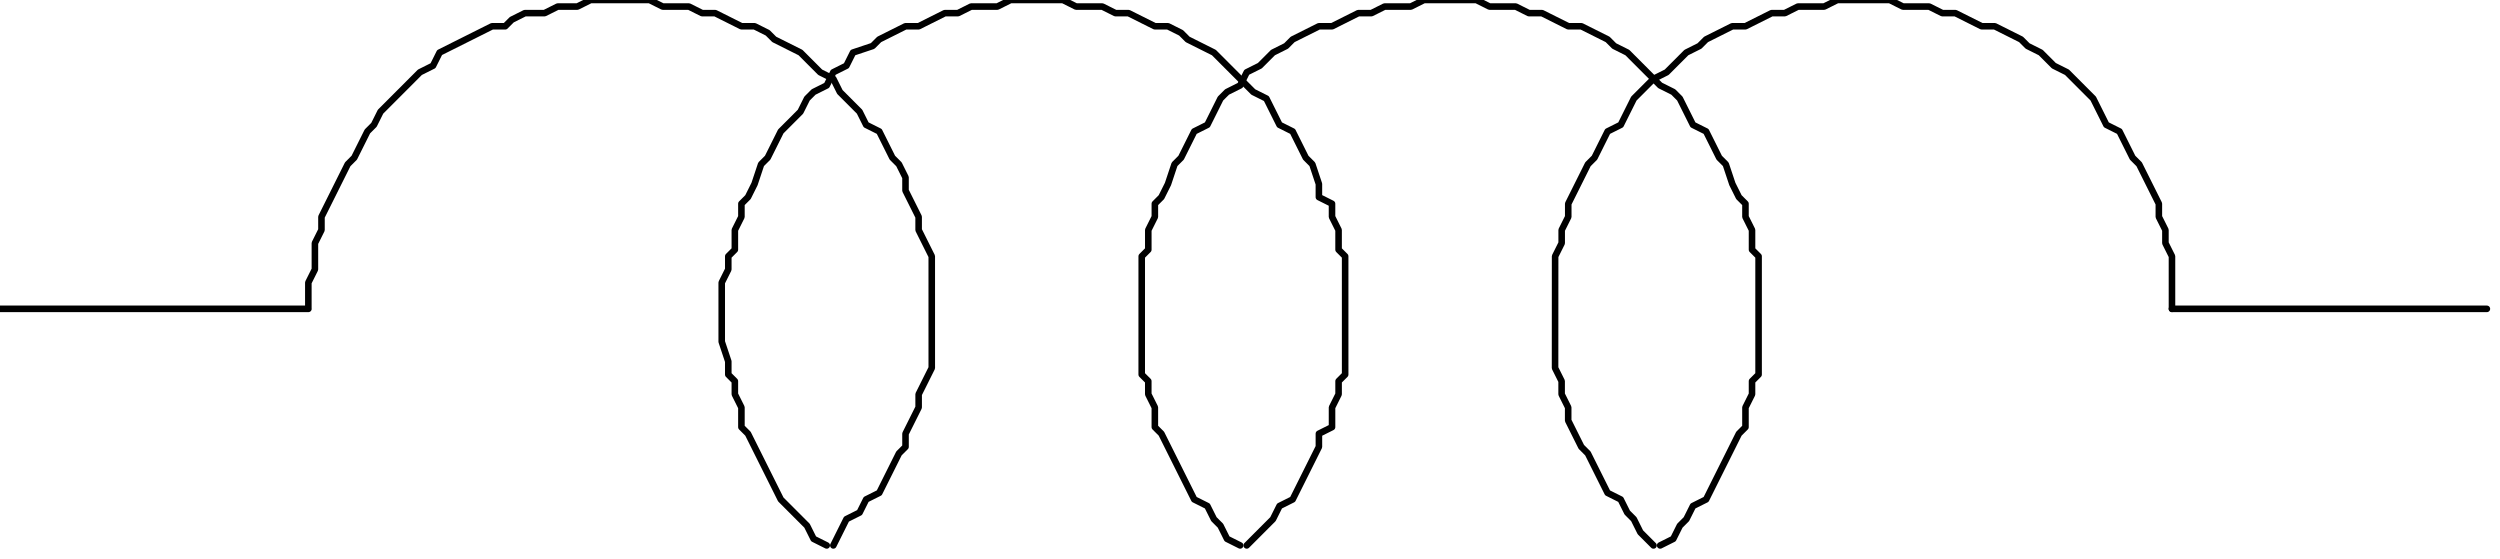
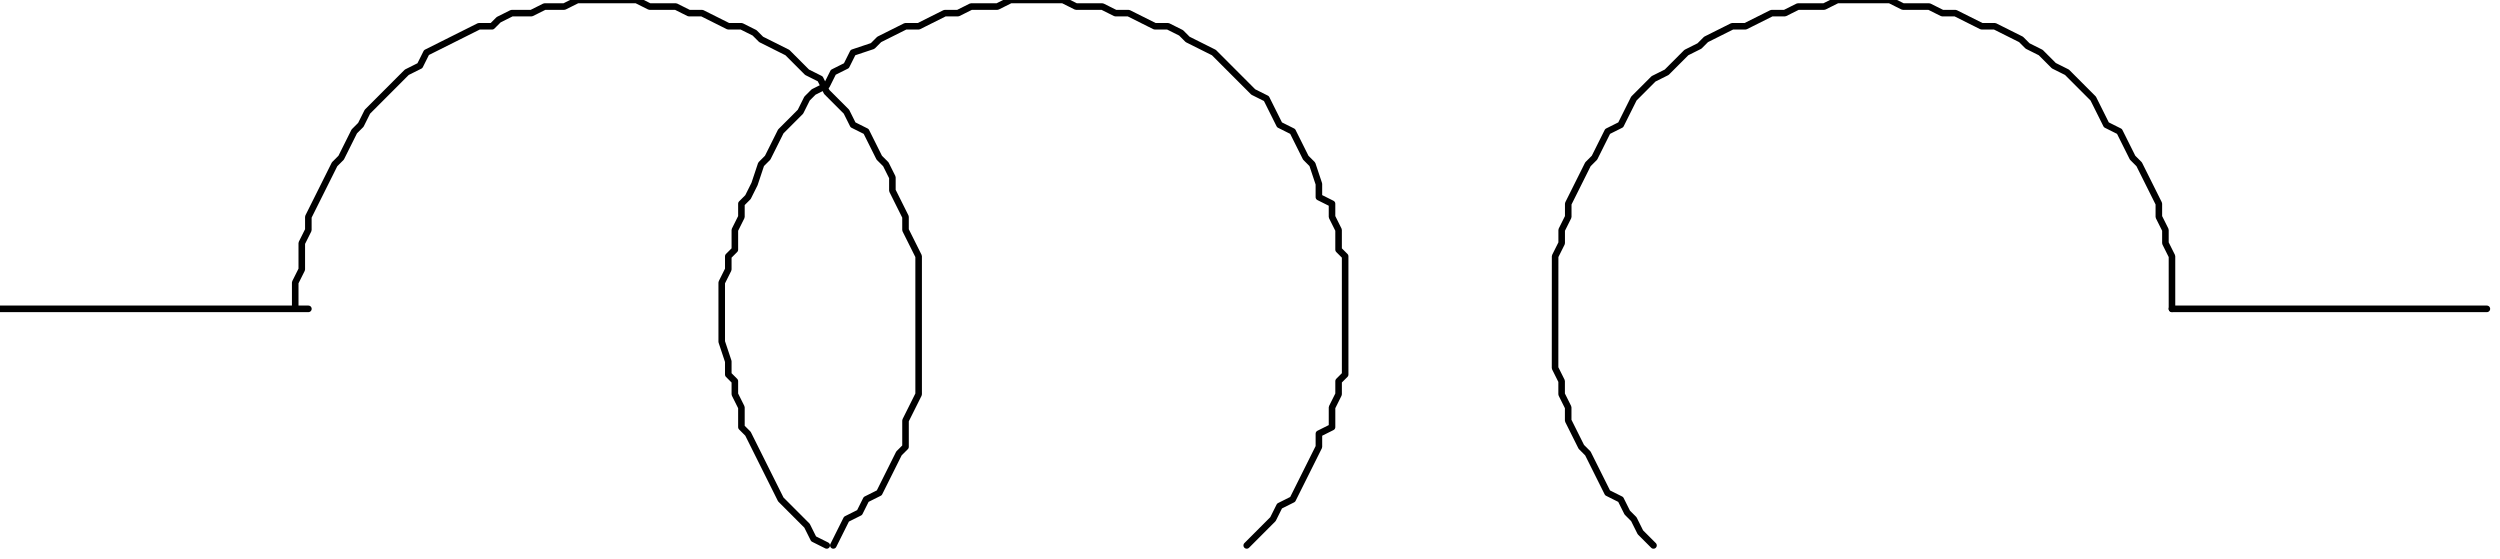
<svg xmlns="http://www.w3.org/2000/svg" fill-rule="evenodd" height="27.25" preserveAspectRatio="none" stroke-linecap="round" viewBox="0 0 381 85" width="121.965">
  <style>.pen0{stroke:#000;stroke-width:1;stroke-linejoin:round}</style>
-   <path class="pen0" fill="none" d="M331 47h48M47 47H0m127 36 1-2 1-2 2-1 1-2 2-1 1-2 1-2 1-2 1-1v-2l1-2 1-2v-2l1-2 1-2V39l-1-2-1-2v-2l-1-2-1-2v-2l-1-2-1-1-1-2-1-2-2-1-1-2-2-2-1-1-1-2-2-1-1-1-2-2-2-1-2-1-1-1-2-1h-2l-2-1-2-1h-2l-2-1h-4l-2-1h-9l-2 1h-3l-2 1h-3l-2 1-1 1h-2l-2 1-2 1-2 1-2 1-1 2-2 1-1 1-2 2-1 1-2 2-1 2-1 1-1 2-1 2-1 1-1 2-1 2-1 2-1 2v2l-1 2v4l-1 2v4" />
+   <path class="pen0" fill="none" d="M331 47h48M47 47H0m127 36 1-2 1-2 2-1 1-2 2-1 1-2 1-2 1-2 1-1v-2v-2l1-2 1-2V39l-1-2-1-2v-2l-1-2-1-2v-2l-1-2-1-1-1-2-1-2-2-1-1-2-2-2-1-1-1-2-2-1-1-1-2-2-2-1-2-1-1-1-2-1h-2l-2-1-2-1h-2l-2-1h-4l-2-1h-9l-2 1h-3l-2 1h-3l-2 1-1 1h-2l-2 1-2 1-2 1-2 1-1 2-2 1-1 1-2 2-1 1-2 2-1 2-1 1-1 2-1 2-1 1-1 2-1 2-1 2-1 2v2l-1 2v4l-1 2v4" />
  <path class="pen0" fill="none" d="m190 83 1-1 2-2 1-1 1-2 2-1 1-2 1-2 1-2 1-2v-2l2-1v-3l1-2v-2l1-1V39l-1-1v-3l-1-2v-2l-2-1v-2l-1-3-1-1-1-2-1-2-2-1-1-2-1-2-2-1-1-1-2-2-1-1-2-2-2-1-2-1-1-1-2-1h-2l-2-1-2-1h-2l-2-1h-4l-2-1h-8l-2 1h-4l-2 1h-2l-2 1-2 1h-2l-2 1-2 1-1 1-3 1-1 2-2 1-1 2-2 1-1 1-1 2-2 2-1 1-1 2-1 2-1 1-1 3-1 2-1 1v2l-1 2v3l-1 1v2l-1 2v9l1 3v2l1 1v2l1 2v3l1 1 1 2 1 2 1 2 1 2 1 2 1 1 2 2 1 1 1 2 2 1m126 0-2-2-1-2-1-1-1-2-2-1-1-2-1-2-1-2-1-1-1-2-1-2v-2l-1-2v-2l-1-2V39l1-2v-2l1-2v-2l1-2 1-2 1-2 1-1 1-2 1-2 2-1 1-2 1-2 1-1 2-2 2-1 1-1 2-2 2-1 1-1 2-1 2-1h2l2-1 2-1h2l2-1h4l2-1h8l2 1h4l2 1h2l2 1 2 1h2l2 1 2 1 1 1 2 1 2 2 2 1 1 1 2 2 1 1 1 2 1 2 2 1 1 2 1 2 1 1 1 2 1 2 1 2v2l1 2v2l1 2v8" />
-   <path class="pen0" fill="none" d="m189 83-2-1-1-2-1-1-1-2-2-1-1-2-1-2-1-2-1-2-1-2-1-1v-3l-1-2v-2l-1-1V39l1-1v-3l1-2v-2l1-1 1-2 1-3 1-1 1-2 1-2 2-1 1-2 1-2 1-1 2-1 1-2 2-1 2-2 2-1 1-1 2-1 2-1h2l2-1 2-1h2l2-1h4l2-1h8l2 1h4l2 1h2l2 1 2 1h2l2 1 2 1 1 1 2 1 2 2 1 1 2 2 2 1 1 1 1 2 1 2 2 1 1 2 1 2 1 1 1 3 1 2 1 1v2l1 2v3l1 1v18l-1 1v2l-1 2v3l-1 1-1 2-1 2-1 2-1 2-1 2-2 1-1 2-1 1-1 2-2 1" />
</svg>